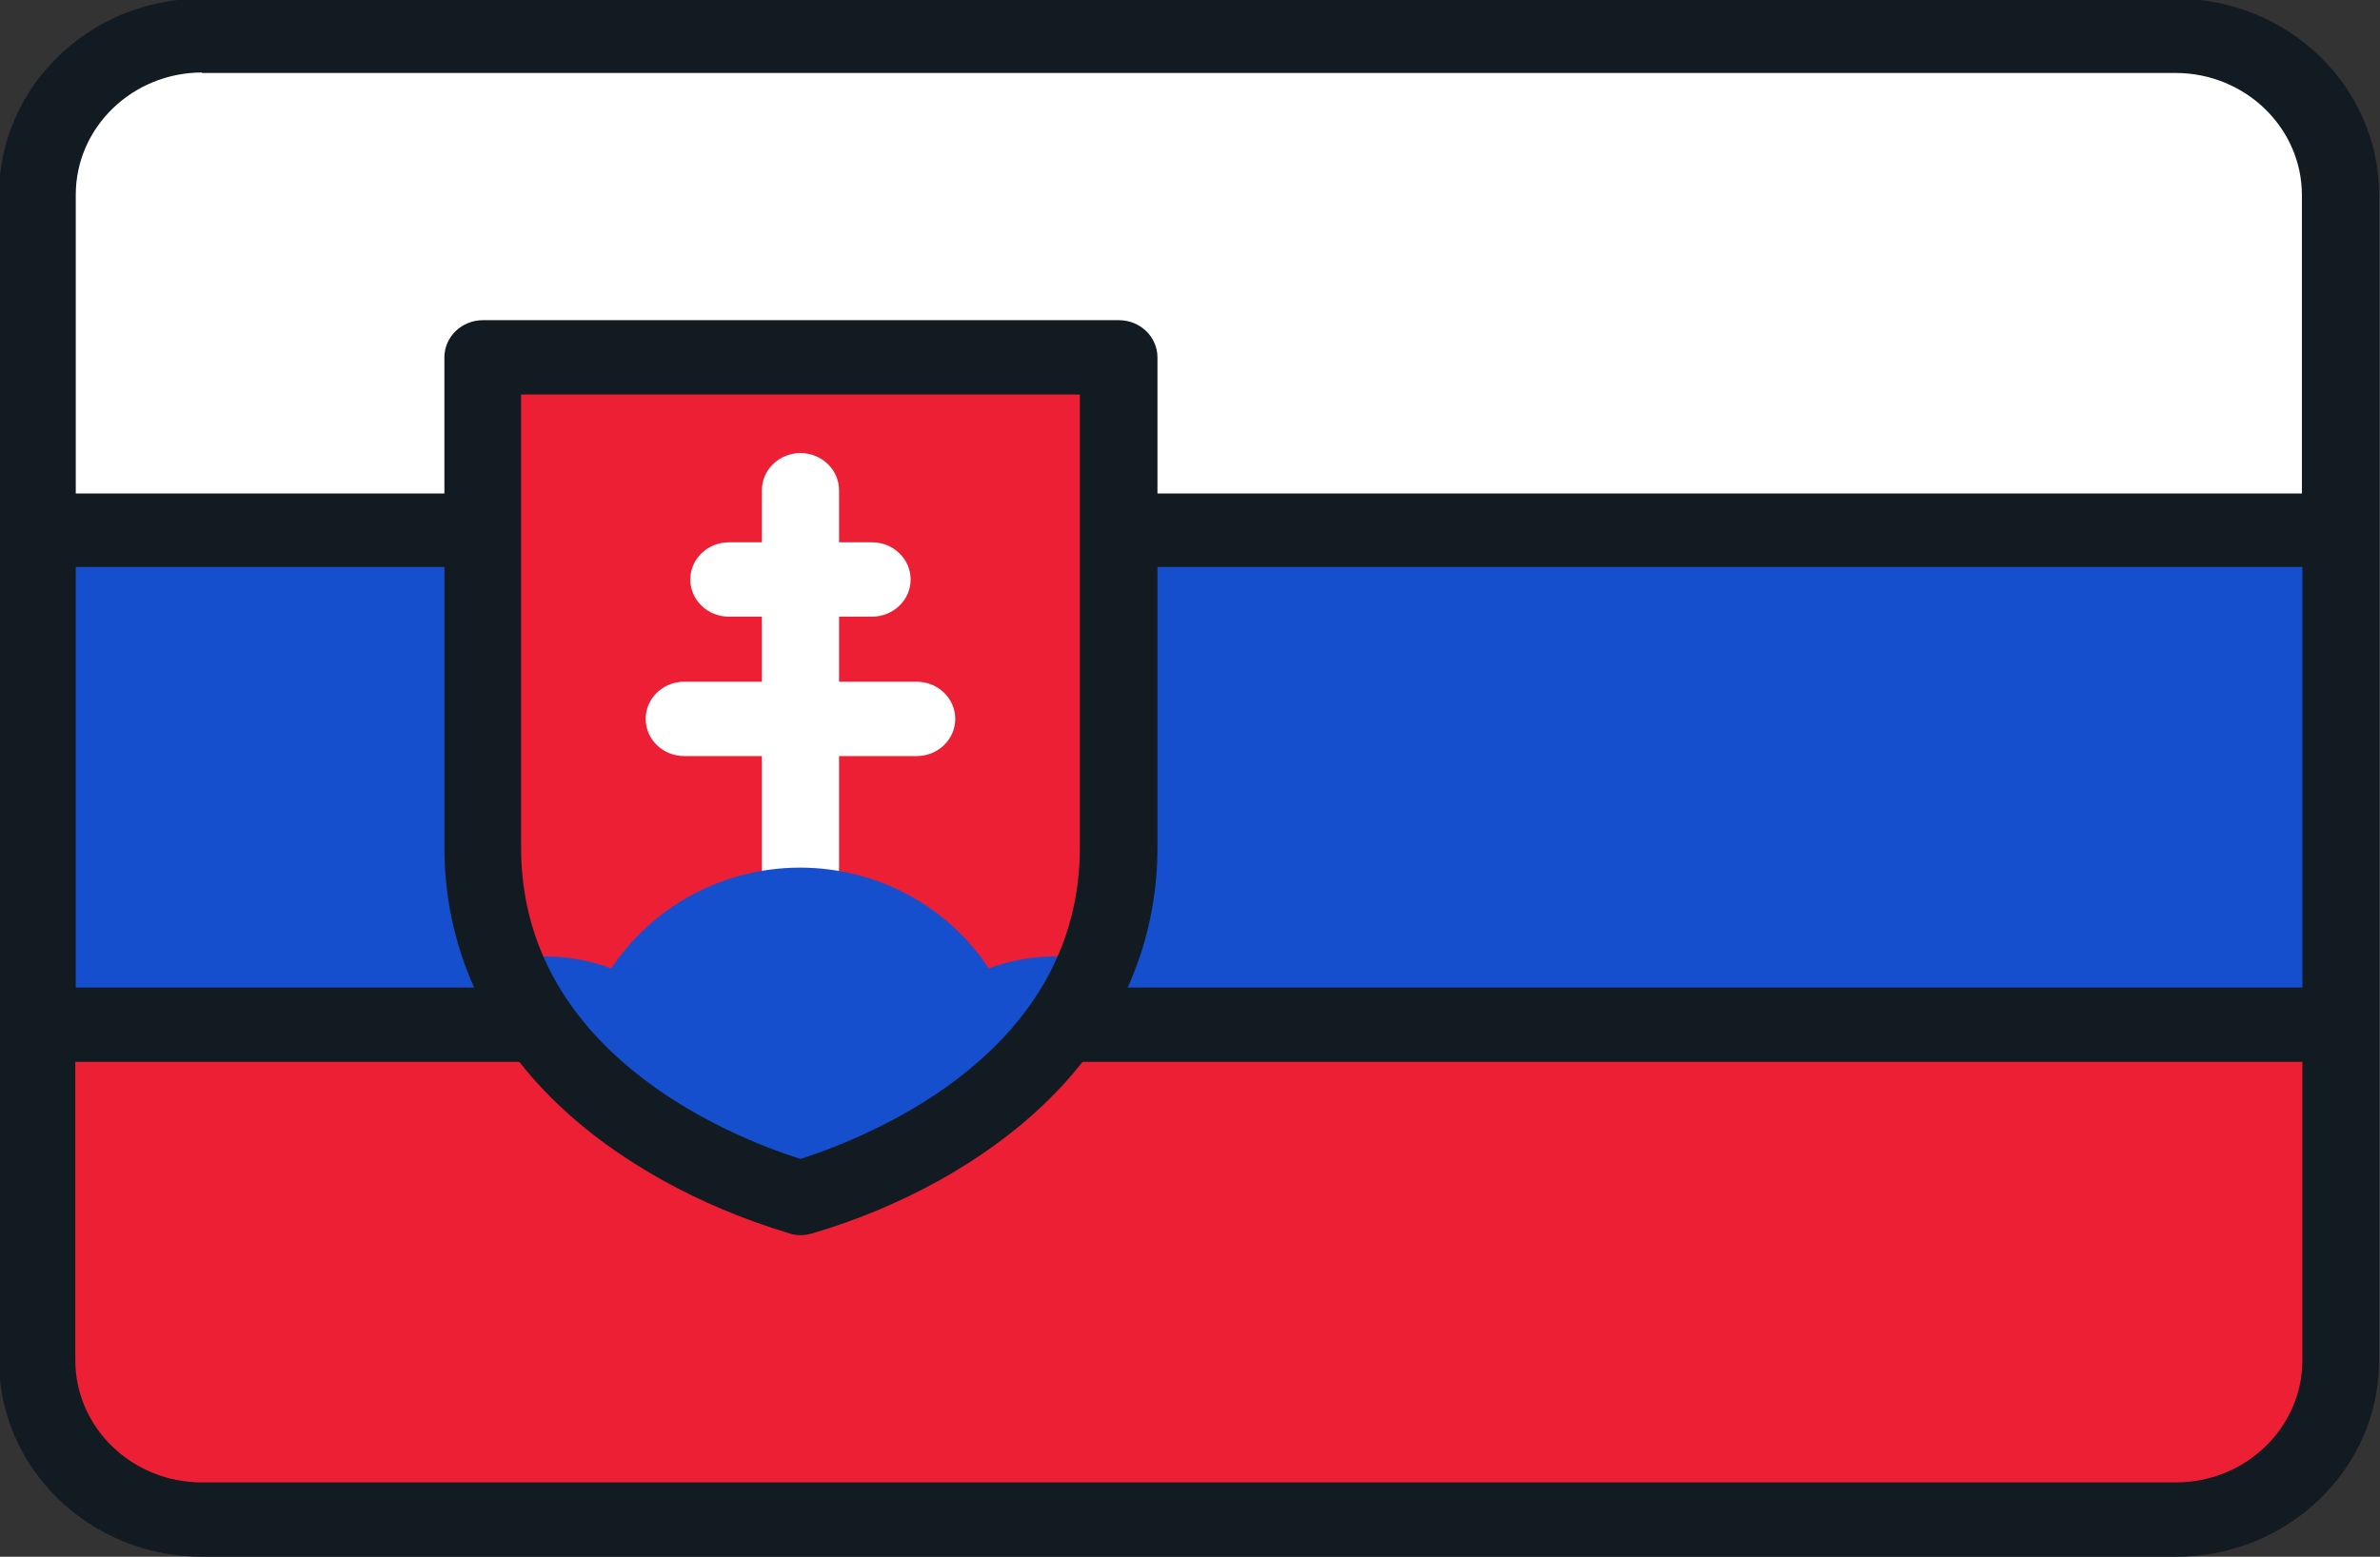
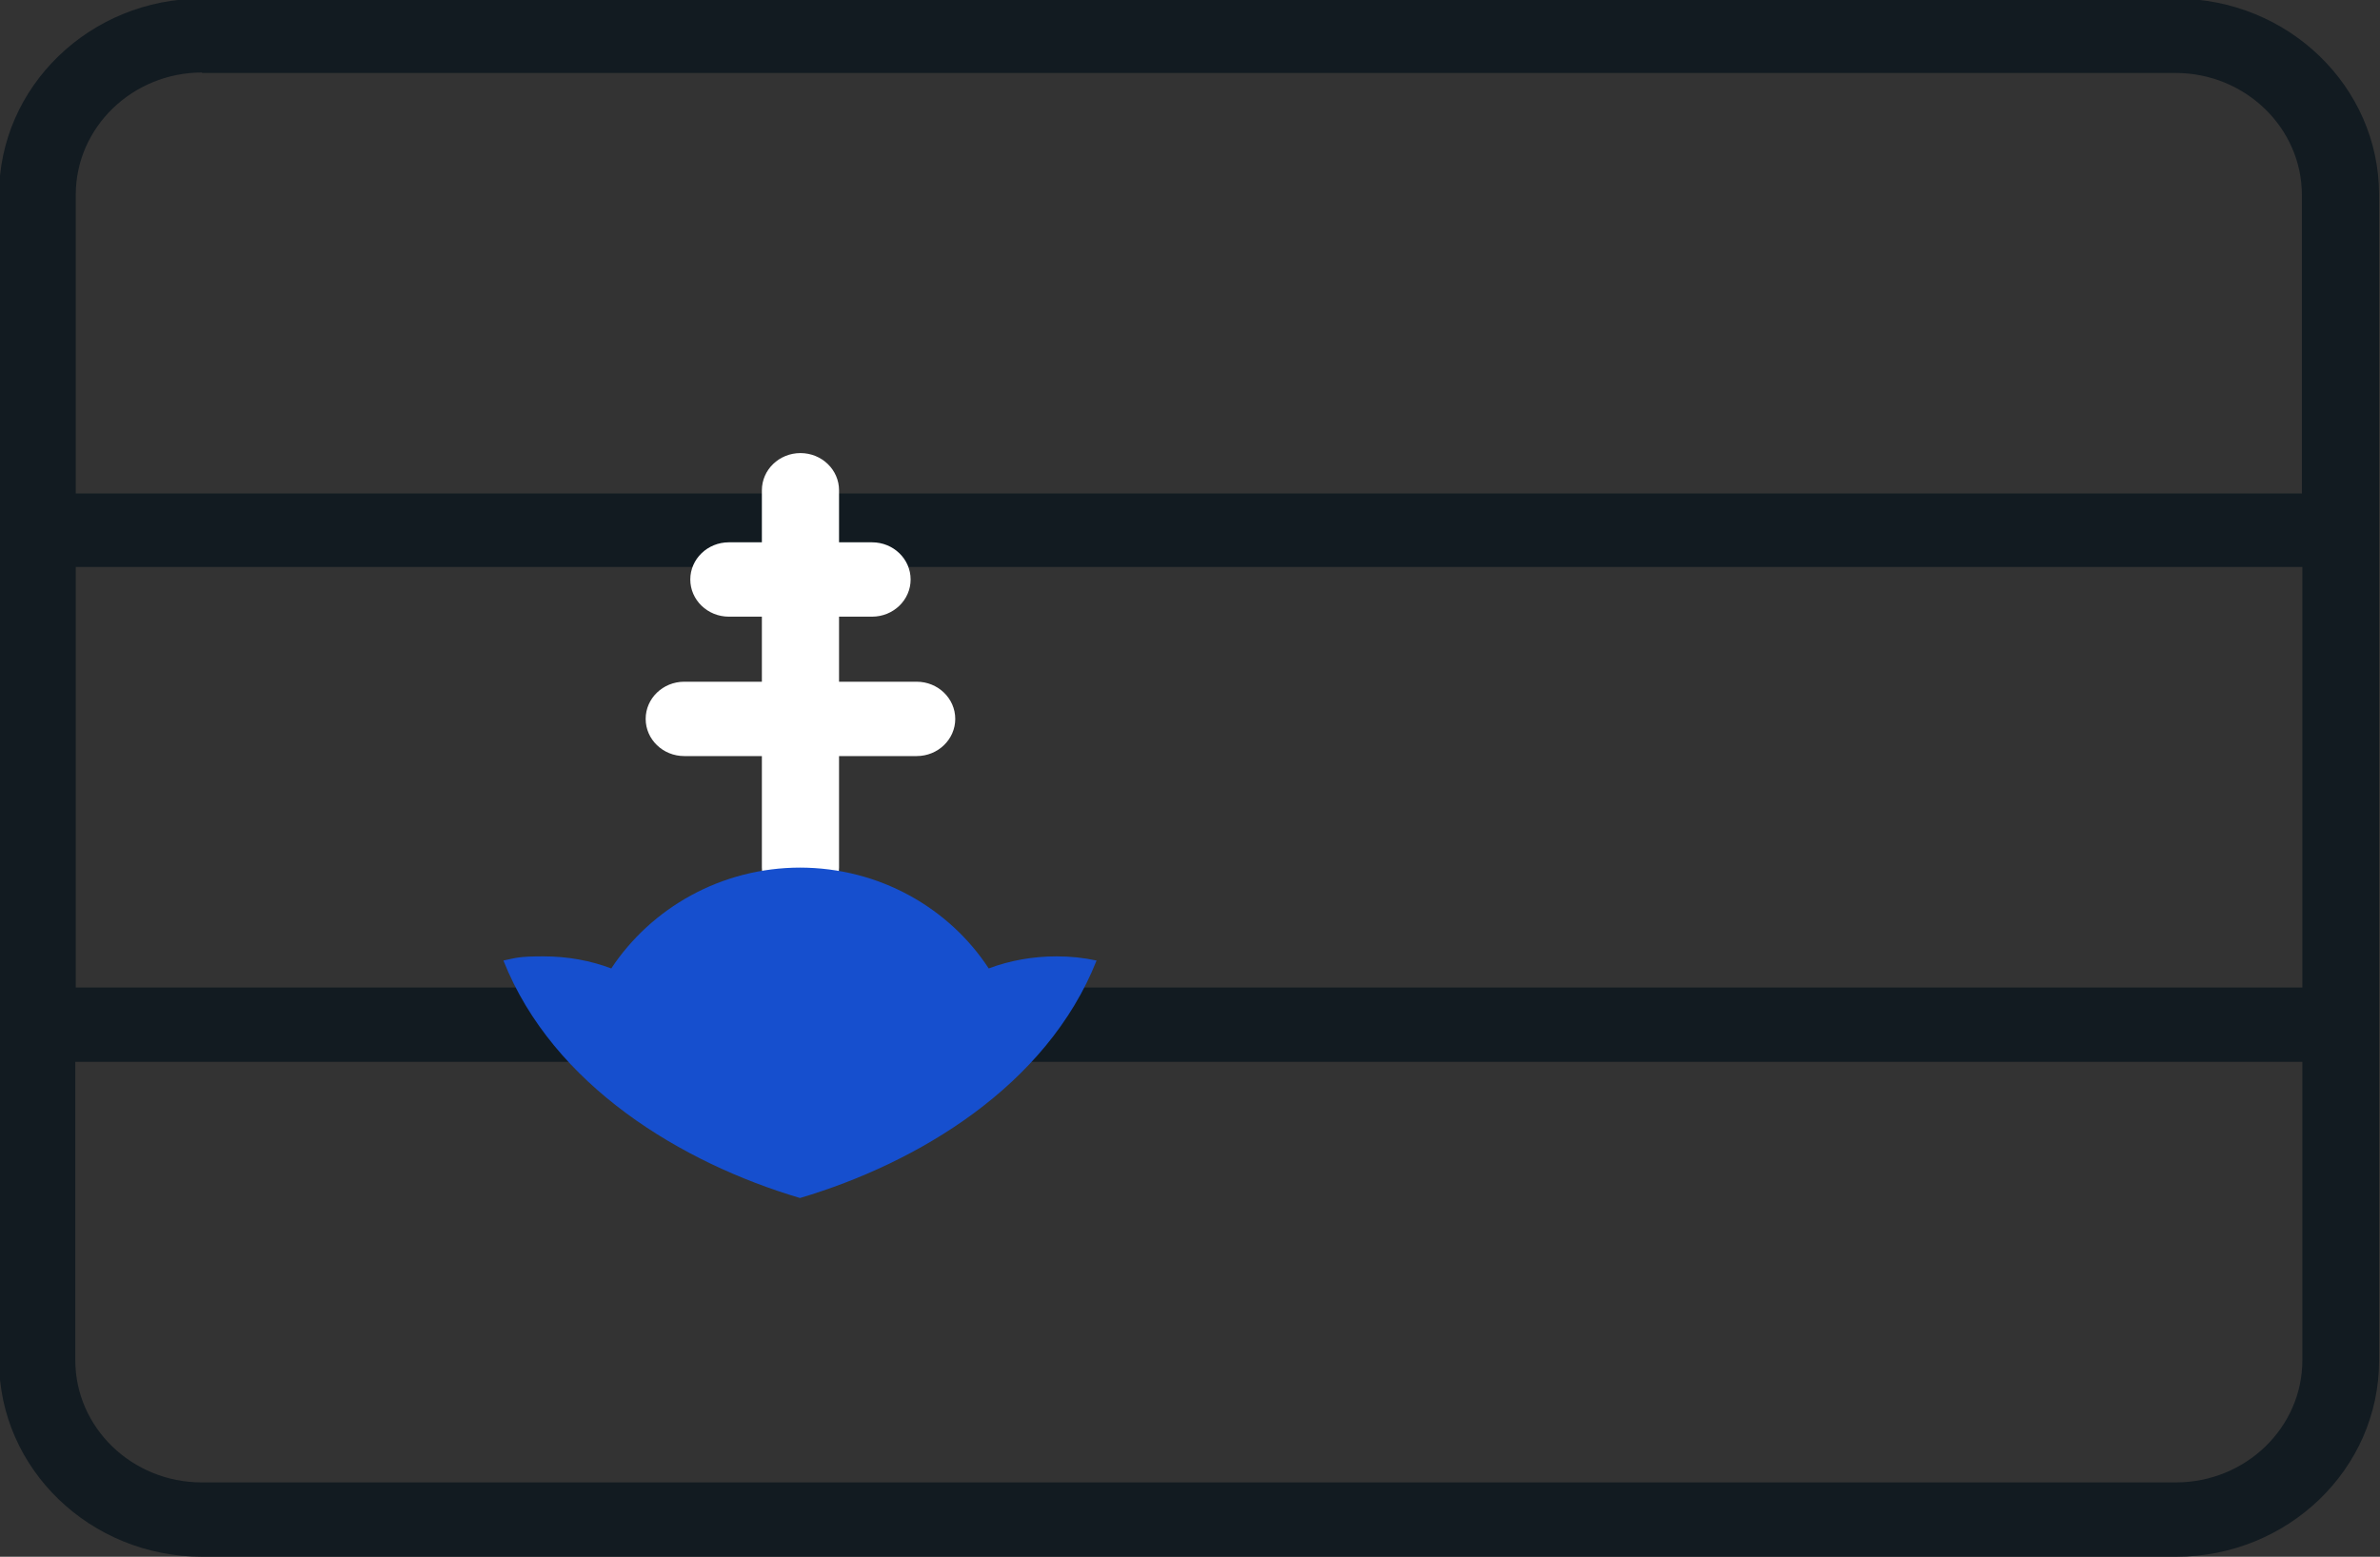
<svg xmlns="http://www.w3.org/2000/svg" id="Layer_1" data-name="Layer 1" version="1.1" viewBox="0 0 512 335">
  <rect x="0" y="0" width="512" height="335" fill="#333333" stroke="none" />
  <defs>
    <style>
      .cls-1 {
        fill: #121b21;
      }

      .cls-1, .cls-2, .cls-3, .cls-4 {
        stroke-width: 0px;
      }

      .cls-2 {
        fill: #164fce;
      }

      .cls-3 {
        fill: #ed1f34;
      }

      .cls-4 {
        fill: #fff;
      }
    </style>
  </defs>
-   <rect class="cls-2" x="8" y="114.1" width="495.5" height="106.4" />
-   <path class="cls-3" d="M8,292.8c0,18.9,15.9,34.2,35.4,34.2h424.6c19.6,0,35.4-15.3,35.4-34.2v-72.2H8v72.2Z" />
-   <path class="cls-4" d="M468.1,7.7H43.4c-19.6,0-35.4,15.3-35.4,34.2v72.2h495.5V41.9c0-18.9-15.9-34.2-35.4-34.2Z" />
  <path class="cls-1" d="M468.1-.3H43.4C19.4-.3-.2,18.6-.2,41.9v250.9c0,23.3,19.6,42.2,43.7,42.2h424.6c24.1,0,43.7-18.9,43.7-42.2V41.9c0-23.3-19.6-42.2-43.7-42.2ZM43.4,15.7h424.6c15,0,27.2,11.8,27.2,26.3v64.2H16.3V41.9c0-14.5,12.2-26.3,27.2-26.3ZM468.1,319H43.4c-15,0-27.2-11.8-27.2-26.3v-64.2h483.1c4.6,0,8.3-3.6,8.3-8s-3.7-8-8.3-8H16.3v-90.5h479v90.5h-57.8c-4.6,0-8.3,3.6-8.3,8s3.7,8,8.3,8h57.8v64.2c0,14.5-12.2,26.3-27.2,26.3Z" />
-   <path class="cls-3" d="M103.9,76.9v105.5c0,41.7,36.2,65.8,68.4,75.4,32.2-9.6,68.4-33.8,68.4-75.4v-105.5H103.9Z" />
  <g>
    <path class="cls-4" d="M172.2,194.7c-4.6,0-8.3-3.6-8.3-8v-81.2c0-4.4,3.7-8,8.3-8s8.3,3.6,8.3,8v81.2c0,4.4-3.7,8-8.3,8Z" />
    <path class="cls-4" d="M197.2,162.7h-50c-4.6,0-8.3-3.6-8.3-8s3.7-8,8.3-8h50c4.6,0,8.3,3.6,8.3,8s-3.7,8-8.3,8Z" />
    <path class="cls-4" d="M187.6,132.7h-30.8c-4.6,0-8.3-3.6-8.3-8s3.7-8,8.3-8h30.8c4.6,0,8.3,3.6,8.3,8s-3.7,8-8.3,8Z" />
  </g>
  <path class="cls-2" d="M172.2,186.7c-17.1,0-32.1,8.7-40.7,21.7-4.5-1.7-9.4-2.6-14.6-2.6s-5.8.3-8.6.9c10.7,27,38.5,43.6,63.8,51.1,25.3-7.5,53.1-24.1,63.8-51.1-2.8-.6-5.6-.9-8.6-.9-5.1,0-10.1.9-14.6,2.6-8.5-13-23.5-21.7-40.7-21.7Z" />
-   <path class="cls-1" d="M172.2,265.8c-.8,0-1.6-.1-2.4-.4-19.4-5.8-37-15.6-49.6-27.6-16.1-15.3-24.6-34.5-24.6-55.4v-105.5c0-4.4,3.7-8,8.3-8h136.8c4.6,0,8.3,3.6,8.3,8v105.5c0,20.9-8.5,40.1-24.6,55.4-12.7,12.1-30.3,21.9-49.6,27.6-.8.2-1.6.4-2.4.4ZM112.1,84.9v97.5c0,43.3,43.2,61.6,60.1,67,16.9-5.5,60.1-23.7,60.1-67v-97.5h-120.2Z" />
</svg>